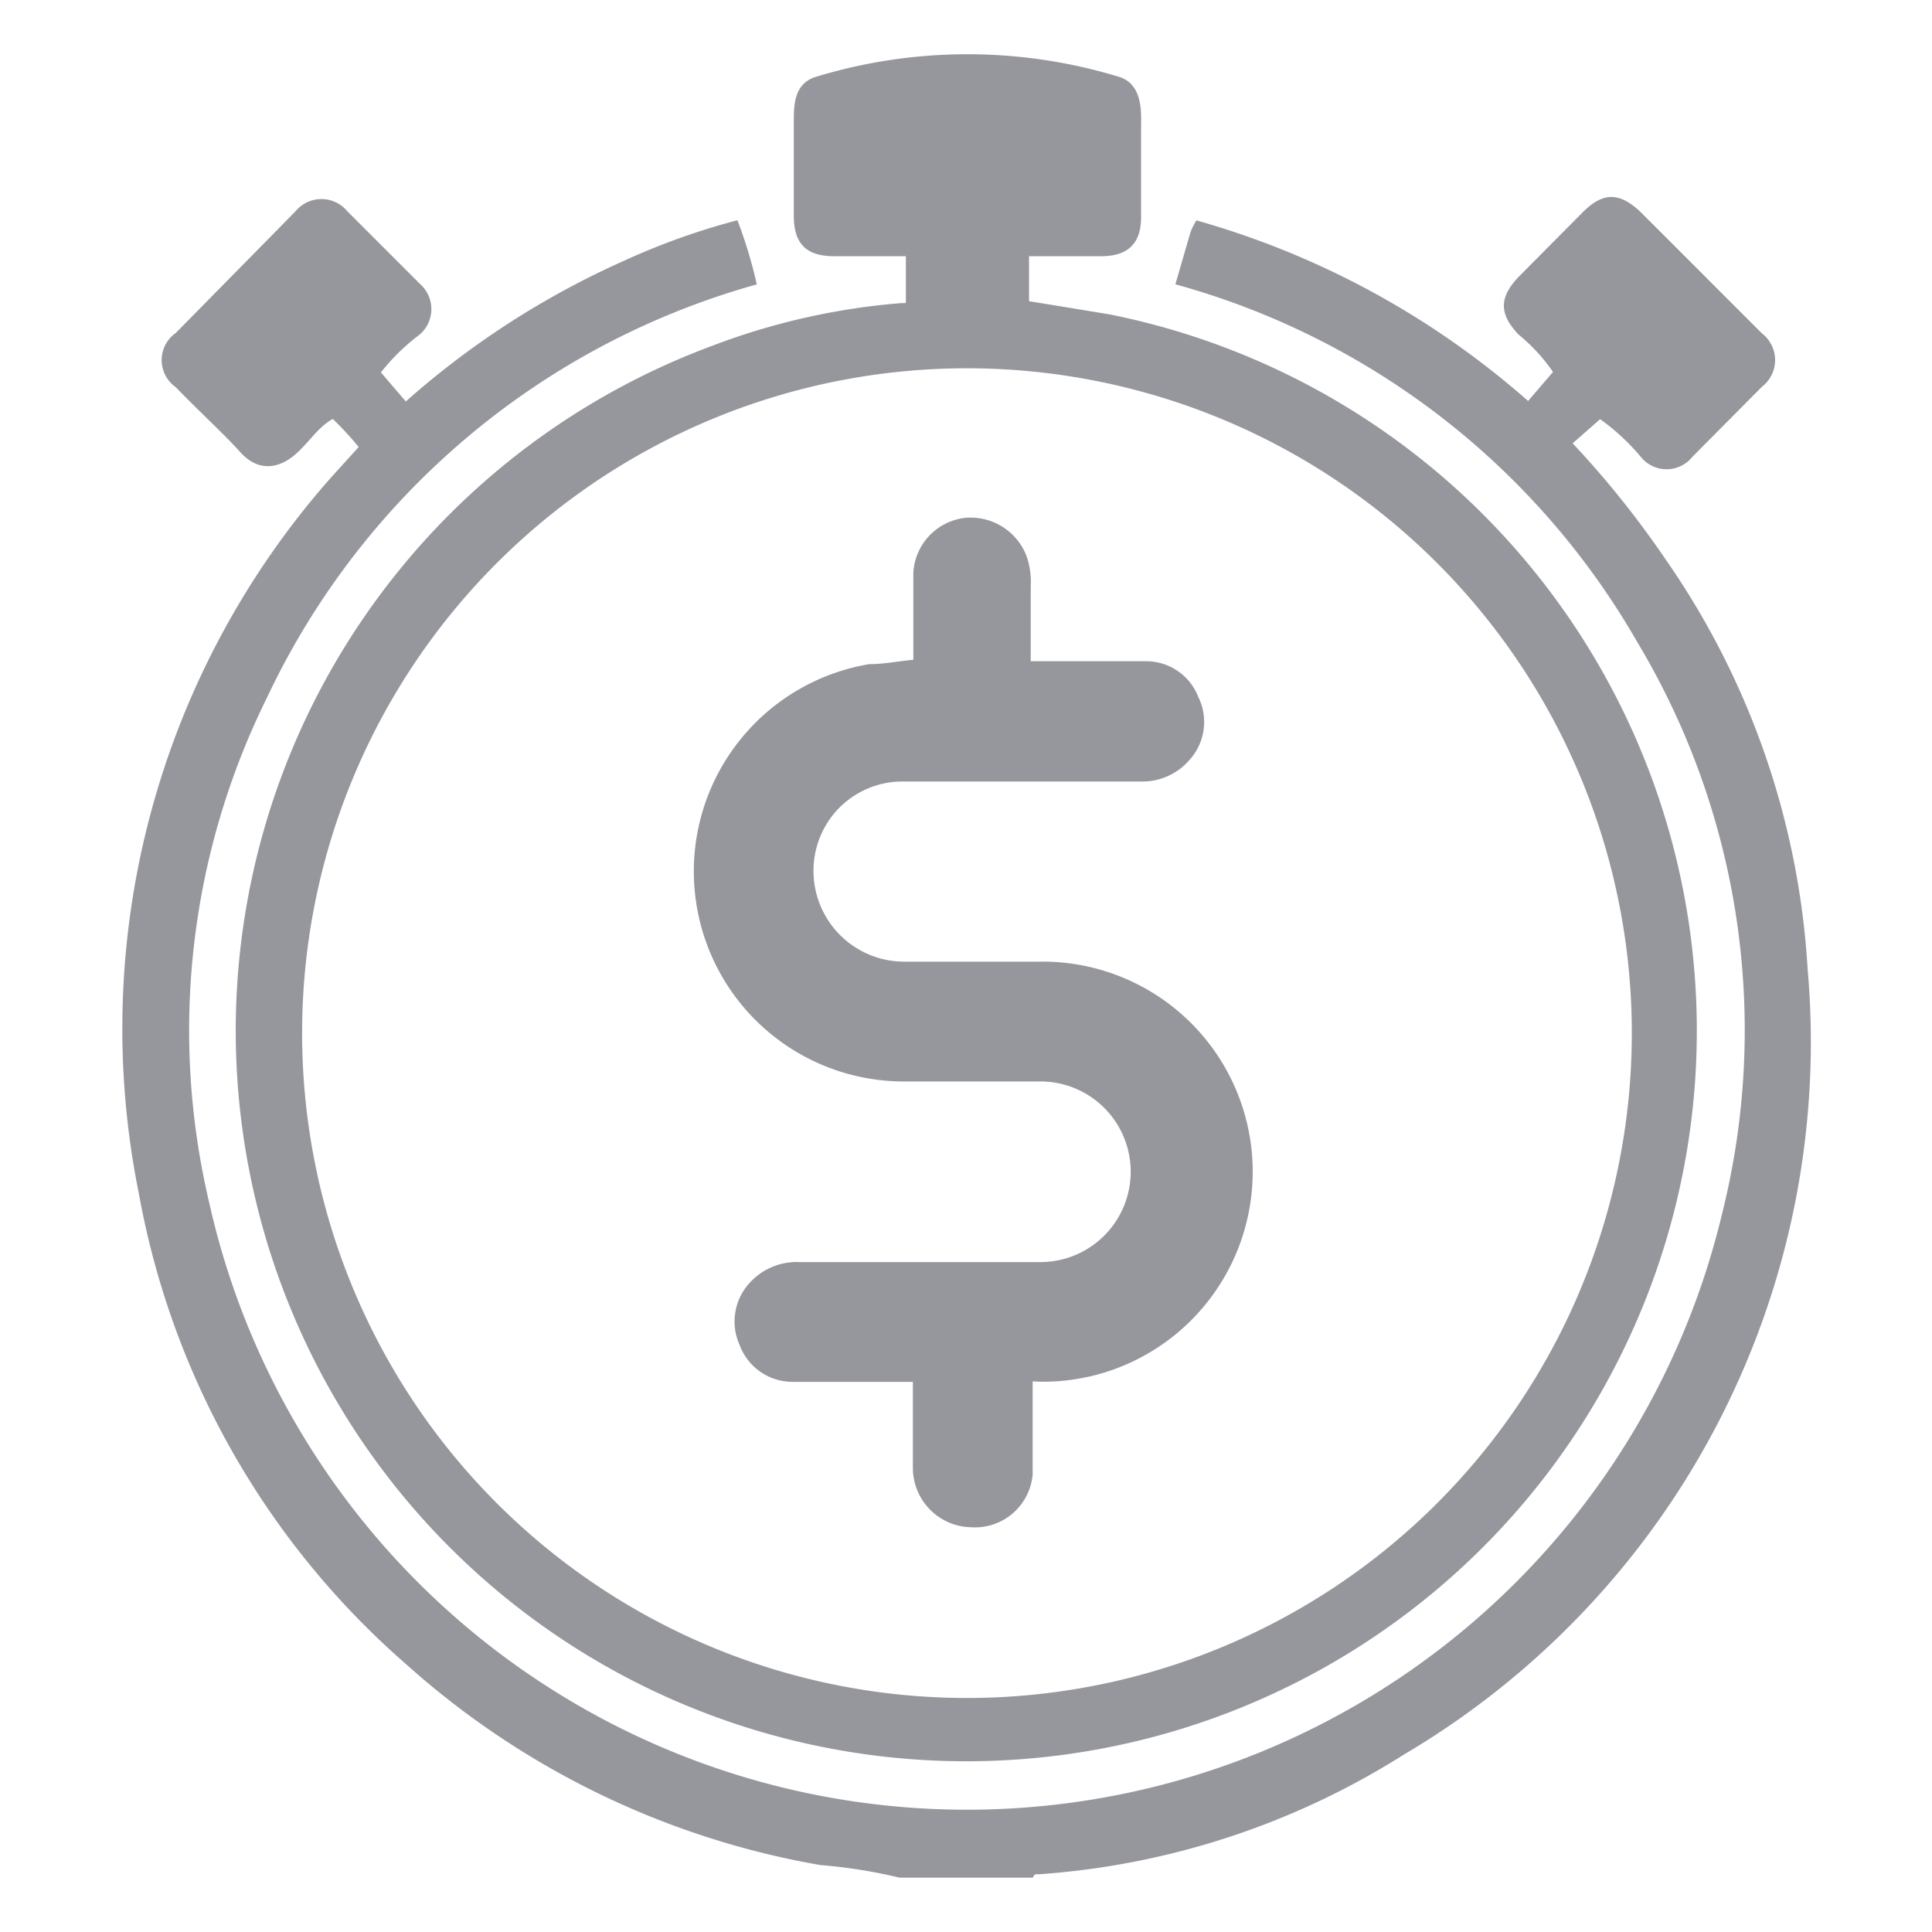
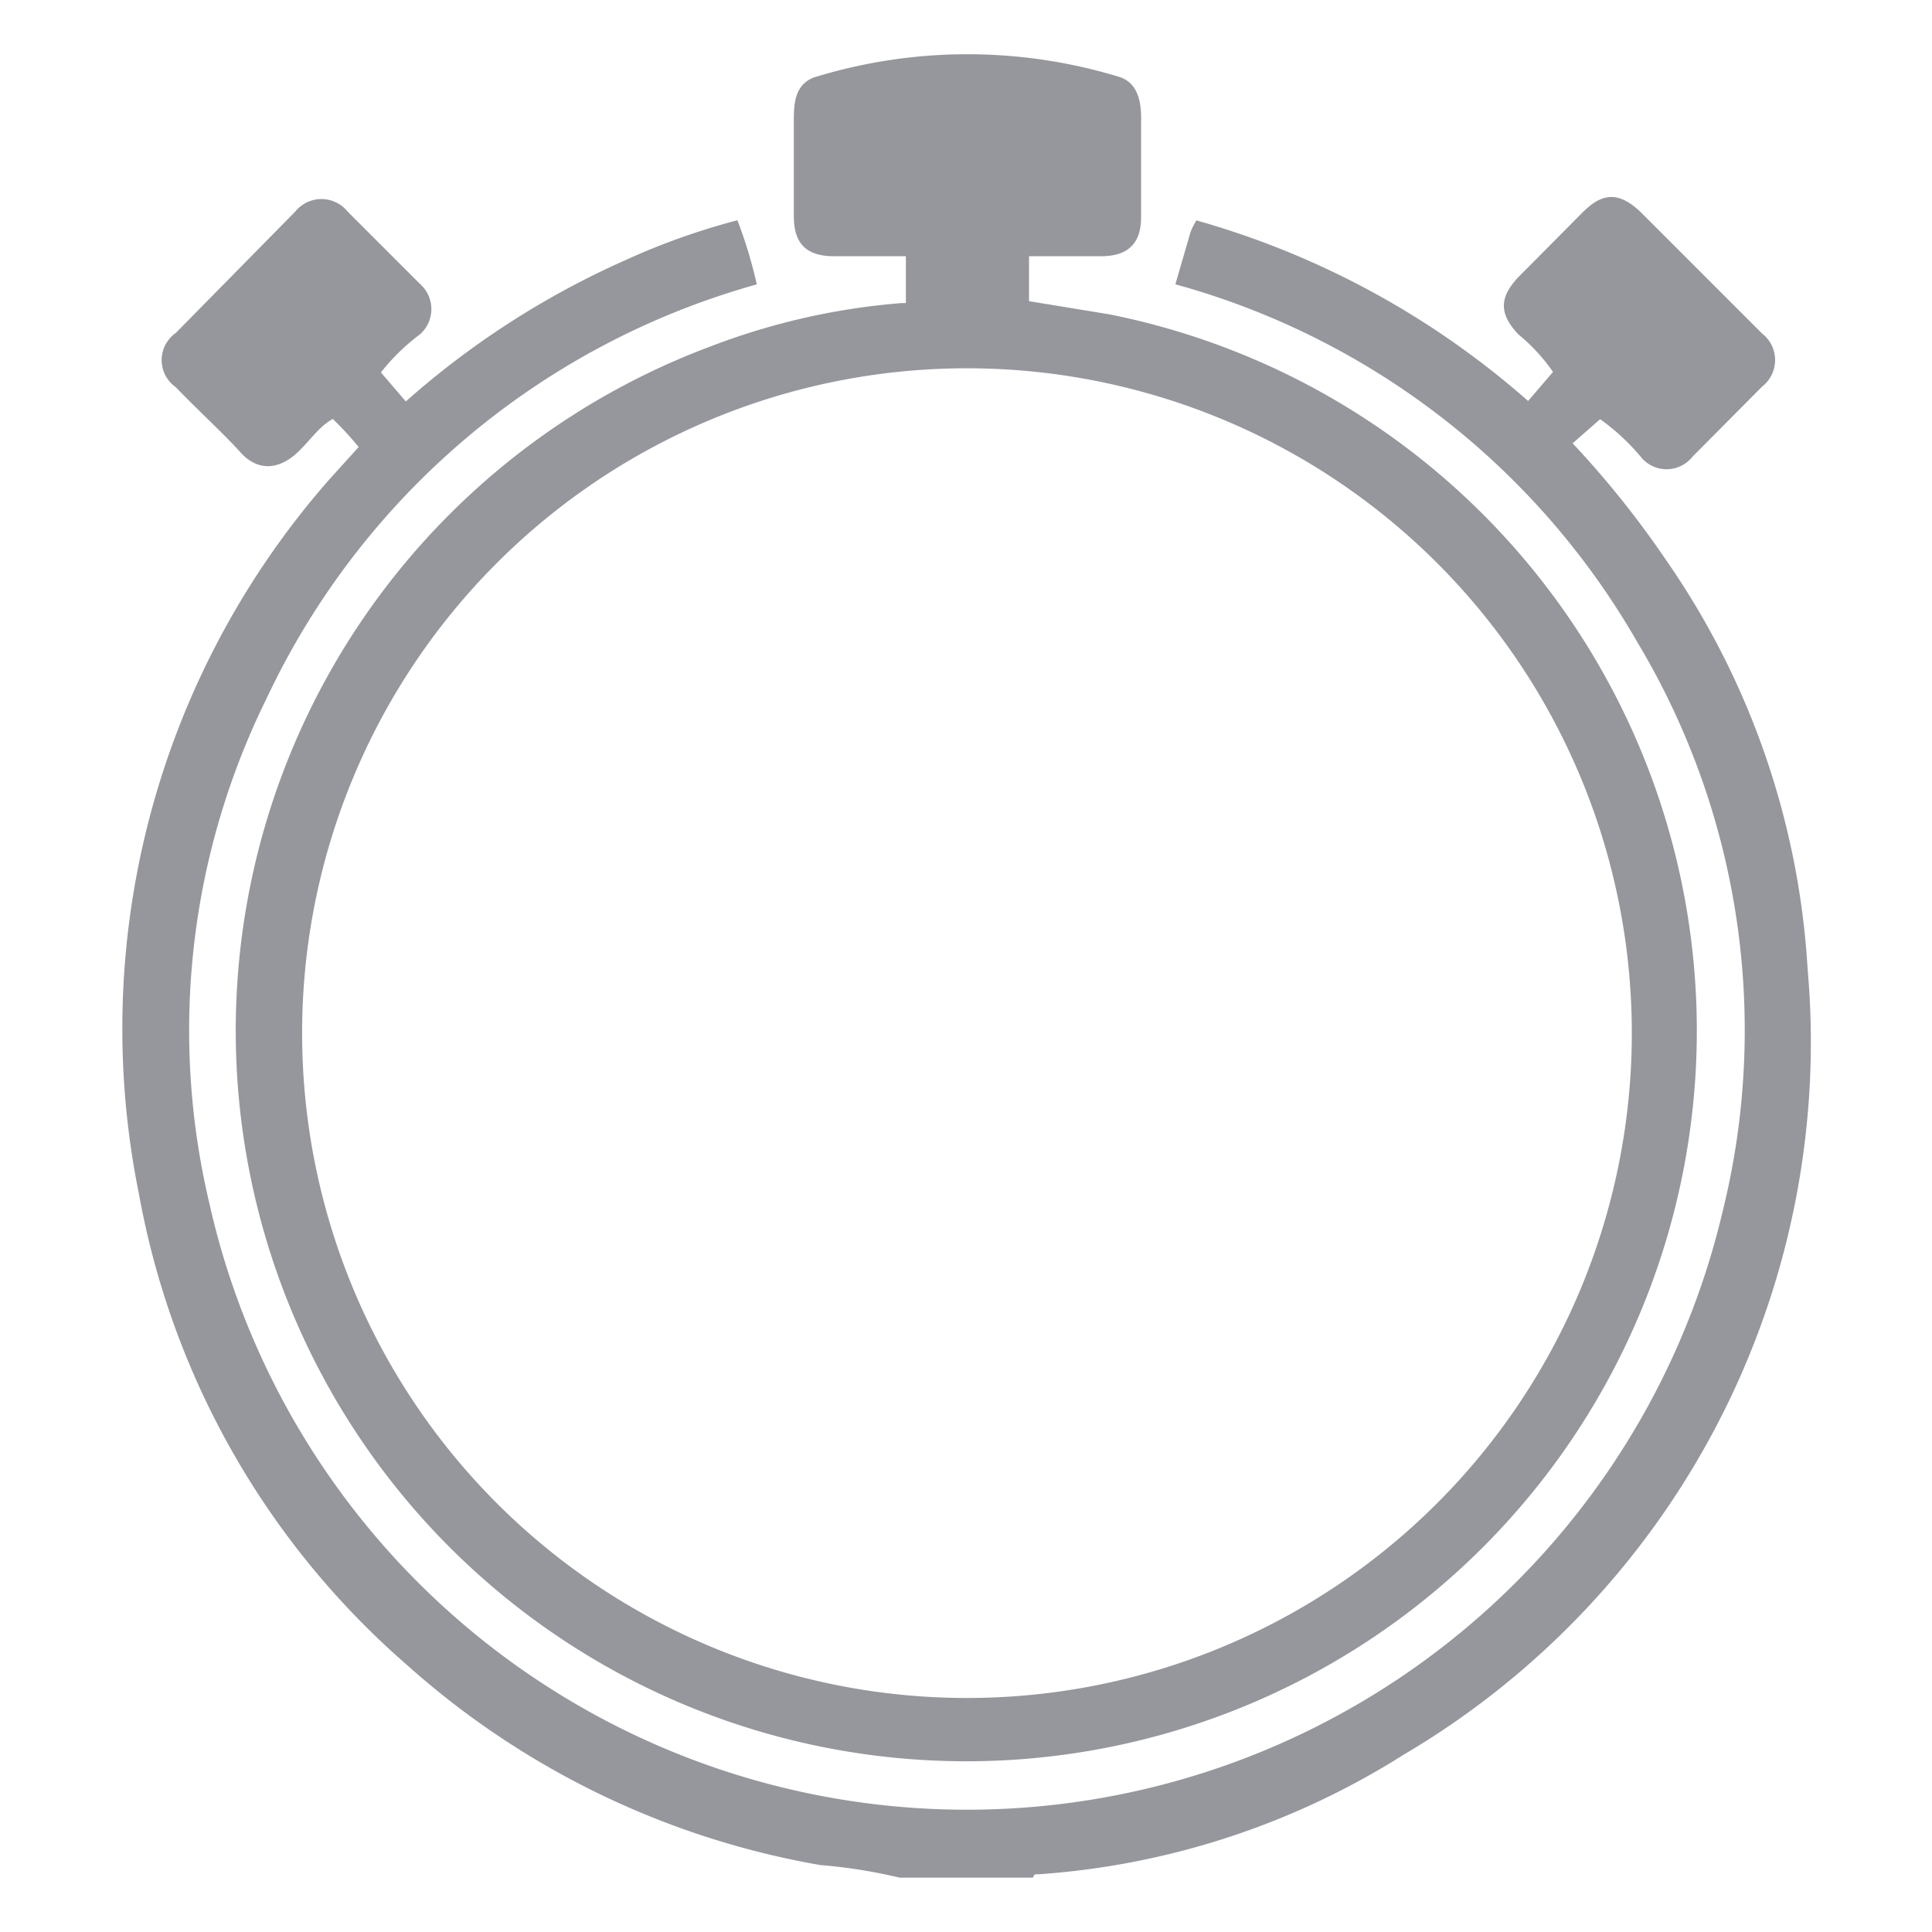
<svg xmlns="http://www.w3.org/2000/svg" width="40" height="40" fill="#95979d">
  <g stroke="#95979d" stroke-miterlimit="10" stroke-width=".25">
    <path d="M33.12 8.52l-.74.65a19.51 19.51 0 0 1 2 2.48 16.41 16.41 0 0 1 2.92 8.42A17 17 0 0 1 29 36.22a16.11 16.11 0 0 1-7.5 2.46c-.07 0-.15 0-.19.07h-2.67a10.81 10.81 0 0 0-1.64-.26 17.14 17.14 0 0 1-8.5-4.12A16.78 16.78 0 0 1 3 24.7 17.1 17.1 0 0 1 6.92 10l.67-.74a6.67 6.67 0 0 0-.67-.73 2 2 0 0 1 .81-.81l.66.77A17.48 17.48 0 0 1 13 5.5a14.22 14.22 0 0 1 2.19-.79 9.21 9.21 0 0 1 .33 1.09 16.06 16.06 0 0 0-10.11 8.6 15.65 15.65 0 0 0-1.2 10.53 16.2 16.2 0 0 0 31.57.21A15.75 15.75 0 0 0 34 13.22a16 16 0 0 0-9.51-7.42l.27-.93a.85.85 0 0 1 .07-.16 17.48 17.48 0 0 1 6.82 3.77l.66-.77a2.25 2.25 0 0 1 .81.81zm-9.99-6.81c.34.1.38.48.37.84v1.94c0 .48-.21.68-.68.69h-1.64v1.16h-2.3V5.18h-1.6c-.52 0-.72-.2-.72-.72V2.54c0-.35 0-.72.37-.83a10.63 10.63 0 0 1 6.2 0z" />
    <path d="M18.87 6.34h2.3l1.77.29a15 15 0 1 1-8.16.65 14 14 0 0 1 3.89-.88c.07 0 .15.01.2-.06zM20 7.5a13.89 13.89 0 1 0 13.91 13.94A13.89 13.89 0 0 0 20 7.5zm13.12 1.02a2.25 2.25 0 0 0-.81-.81 3.89 3.89 0 0 0-.79-.88c-.34-.37-.35-.62 0-1l1.35-1.36c.36-.35.61-.36 1 0L36.4 7a.57.57 0 0 1 0 .91l-1.45 1.46a.56.56 0 0 1-.89 0 4.65 4.65 0 0 0-.94-.85zM7.73 7.71a2 2 0 0 0-.81.81c-.37.16-.57.5-.85.76s-.65.39-1 0-.91-.9-1.35-1.36a.56.56 0 0 1 0-.93l2.49-2.53a.57.57 0 0 1 .89 0l1.51 1.51a.57.57 0 0 1 0 .86 4.37 4.37 0 0 0-.88.88z" />
  </g>
-   <path d="M22.5 28.51a4.11 4.11 0 0 1-1.12.09v.63 1.3a1.2 1.2 0 0 1-1.28 1.09 1.23 1.23 0 0 1-1.2-1.22v-1.79h-2.48a1.17 1.17 0 0 1-1.11-.77 1.18 1.18 0 0 1 .23-1.3 1.31 1.31 0 0 1 1-.41h5a1.87 1.87 0 0 0 0-3.74H18.8a4.35 4.35 0 0 1-.8-8.64c.3 0 .59-.06.91-.09v-1.8A1.21 1.21 0 0 1 20 10.72a1.24 1.24 0 0 1 1.27.84 1.68 1.68 0 0 1 .07.59v1.54h2.38a1.16 1.16 0 0 1 1.09.74 1.17 1.17 0 0 1-.18 1.3 1.28 1.28 0 0 1-1 .45h-4.94a1.84 1.84 0 0 0-1.8 1.43 1.88 1.88 0 0 0 1.86 2.3h2.76a4.35 4.35 0 0 1 1 8.6z" />
</svg>